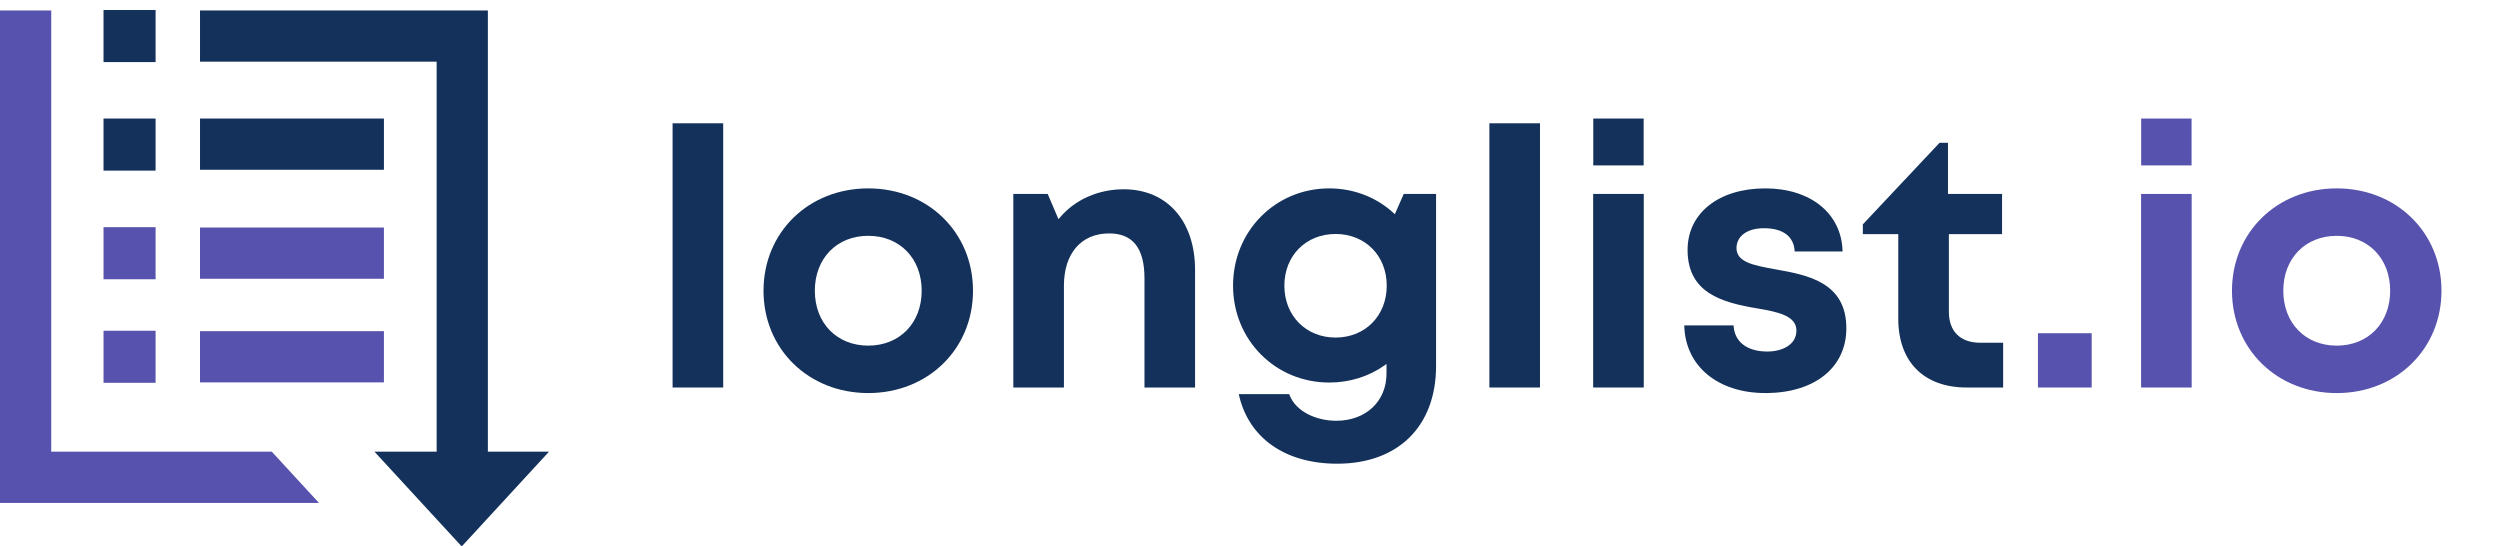
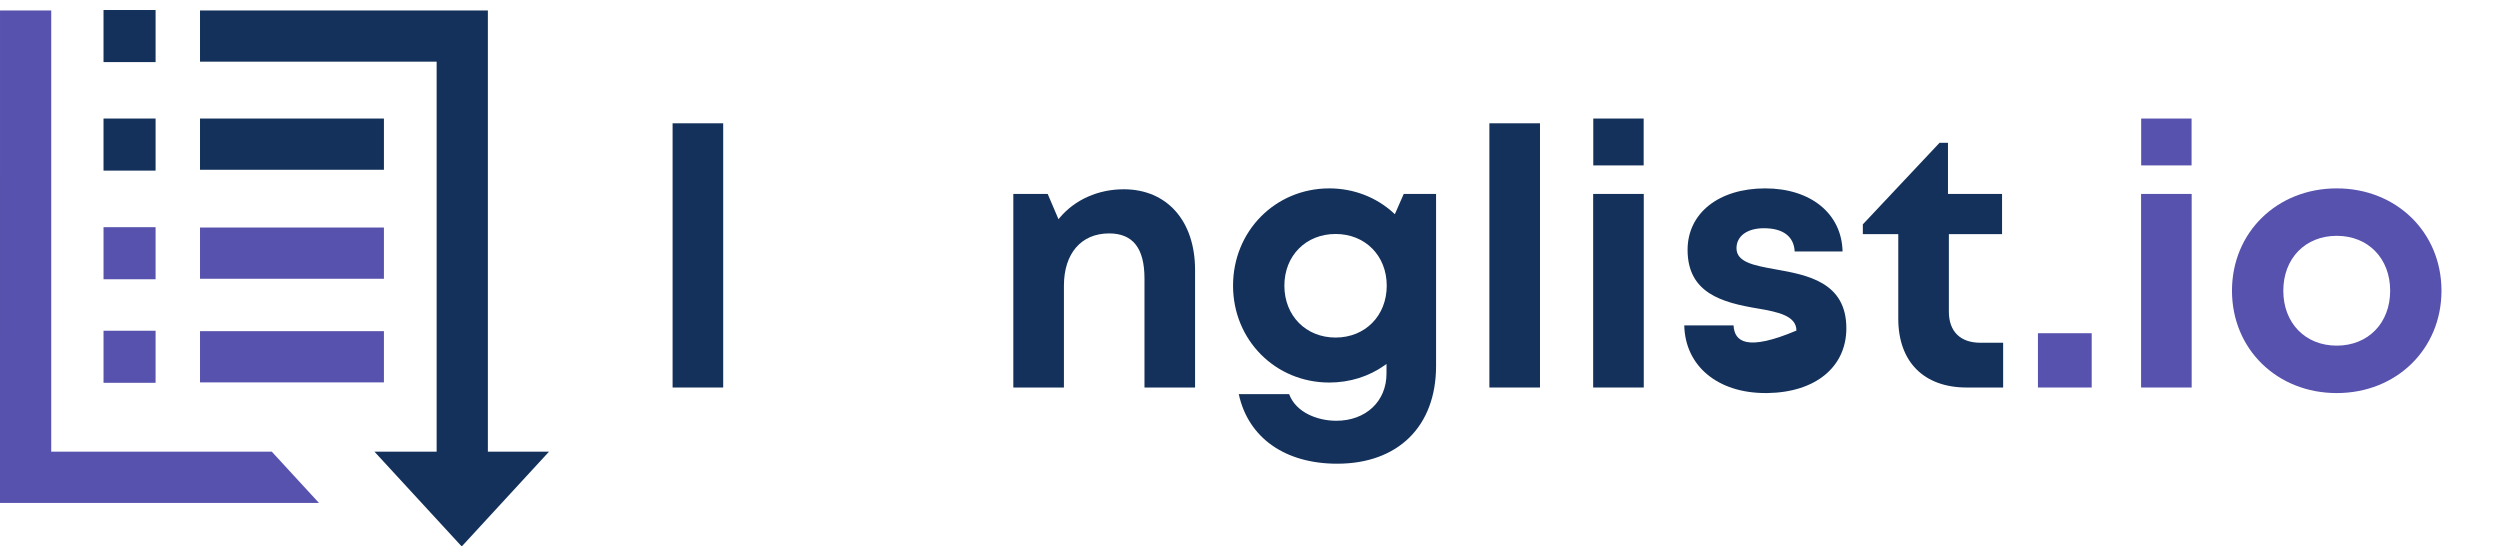
<svg xmlns="http://www.w3.org/2000/svg" width="183" height="40" viewBox="0 0 183 40" fill="none">
  <path d="M35.712 33.062V0.764H14.641V4.513H31.962V33.062H27.41L33.798 40L40.187 33.062H35.712Z" fill="#13315A" />
  <path d="M28.103 8.677H14.641V12.427H28.103V8.677Z" fill="#13315A" />
  <path d="M7.578 12.489H11.389V8.677H7.578V12.489Z" fill="#13315A" />
  <path d="M7.578 4.545H11.389V0.733H7.578V4.545Z" fill="#13315A" />
  <path d="M49.234 9.025V28.366H52.938V9.025H49.234Z" fill="#13315A" />
-   <path d="M63.556 25.3C61.254 25.3 59.646 23.647 59.646 21.281C59.646 18.914 61.254 17.261 63.556 17.261C65.859 17.261 67.467 18.914 67.467 21.281C67.467 23.647 65.859 25.3 63.556 25.3ZM63.556 13.79C59.185 13.79 55.889 17.01 55.889 21.281C55.889 25.552 59.185 28.772 63.556 28.772C67.927 28.772 71.224 25.552 71.224 21.281C71.224 17.01 67.927 13.79 63.556 13.79Z" fill="#13315A" />
  <path d="M81.186 17.086C82.928 17.086 83.776 18.166 83.776 20.387V28.366H87.479V19.76C87.479 16.173 85.429 13.855 82.258 13.855C80.391 13.855 78.683 14.614 77.572 15.938L77.481 16.047L76.691 14.196H74.175V28.366H77.879V20.914C77.879 18.552 79.146 17.086 81.186 17.086Z" fill="#13315A" />
  <path d="M97.764 24.709C95.593 24.709 94.016 23.111 94.016 20.91C94.016 18.717 95.593 17.127 97.765 17.127C99.935 17.127 101.509 18.717 101.509 20.91C101.509 23.111 99.934 24.709 97.764 24.709ZM105.12 14.196L102.754 14.196L102.102 15.68L102.012 15.597C100.751 14.432 99.079 13.79 97.303 13.79C93.353 13.79 90.259 16.917 90.259 20.909C90.259 24.886 93.353 28.002 97.303 28.002C98.79 28.002 100.19 27.565 101.354 26.741L101.492 26.642V27.346C101.492 29.379 99.98 30.8 97.815 30.8C96.446 30.8 94.86 30.197 94.365 28.851H90.678C91.371 32.042 94.056 33.943 97.881 33.943C102.346 33.943 105.12 31.202 105.12 26.788V14.196Z" fill="#13315A" />
  <path d="M109.023 9.025V28.366H112.727V9.025H109.023Z" fill="#13315A" />
  <path d="M116.62 14.196V28.366H120.324V14.196H116.62Z" fill="#13315A" />
  <path d="M120.316 12.108V8.677H116.628V12.108H120.316Z" fill="#13315A" />
-   <path d="M129.978 19.717L129.898 19.703C128.403 19.432 127.111 19.197 127.111 18.168C127.111 17.279 127.899 16.706 129.119 16.706C130.521 16.706 131.317 17.309 131.37 18.409H134.876C134.816 15.642 132.553 13.79 129.215 13.79C125.815 13.79 123.531 15.599 123.531 18.291C123.531 21.461 126.067 22.148 128.664 22.581C130.215 22.839 131.498 23.14 131.498 24.198C131.498 25.257 130.429 25.732 129.37 25.732C127.874 25.732 126.956 25.018 126.897 23.817H123.288C123.353 26.784 125.727 28.771 129.226 28.771L129.367 28.772C132.887 28.723 135.153 26.872 135.153 24.027C135.153 20.645 132.284 20.131 129.978 19.717Z" fill="#13315A" />
+   <path d="M129.978 19.717L129.898 19.703C128.403 19.432 127.111 19.197 127.111 18.168C127.111 17.279 127.899 16.706 129.119 16.706C130.521 16.706 131.317 17.309 131.37 18.409H134.876C134.816 15.642 132.553 13.79 129.215 13.79C125.815 13.79 123.531 15.599 123.531 18.291C123.531 21.461 126.067 22.148 128.664 22.581C130.215 22.839 131.498 23.14 131.498 24.198C127.874 25.732 126.956 25.018 126.897 23.817H123.288C123.353 26.784 125.727 28.771 129.226 28.771L129.367 28.772C132.887 28.723 135.153 26.872 135.153 24.027C135.153 20.645 132.284 20.131 129.978 19.717Z" fill="#13315A" />
  <path d="M143.961 28.366H146.63V25.088H144.955C143.495 25.088 142.657 24.26 142.657 22.817V17.139H146.55V14.196H142.592V10.452H141.976L136.36 16.423V17.139H138.954V23.331C138.954 26.484 140.826 28.366 143.961 28.366Z" fill="#13315A" />
  <path d="M19.894 33.062H3.75V0.764H0.001L0 36.813H23.347L19.894 33.062Z" fill="#5652AD" />
  <path d="M14.641 16.655V20.405H28.103V16.655H14.641Z" fill="#5652AD" />
  <path d="M7.578 20.442H11.389V16.63H7.578V20.442Z" fill="#5652AD" />
  <path d="M14.641 24.241V27.991H28.103V24.241H14.641Z" fill="#5652AD" />
  <path d="M7.578 28.021H11.389V24.21H7.578V28.021Z" fill="#5652AD" />
  <path d="M149.177 24.392V28.366H153.112V24.392H149.177Z" fill="#5652AD" />
  <path d="M160.423 12.108V8.677H156.734V12.108H160.423Z" fill="#5652AD" />
  <path d="M156.727 14.196V28.366H160.43V14.196H156.727Z" fill="#5652AD" />
  <path d="M171.049 25.301C168.746 25.301 167.138 23.648 167.138 21.281C167.138 18.914 168.746 17.262 171.049 17.262C173.351 17.262 174.96 18.914 174.96 21.281C174.96 23.648 173.351 25.301 171.049 25.301ZM171.049 13.79C166.678 13.79 163.381 17.01 163.381 21.281C163.381 25.552 166.678 28.773 171.049 28.773C175.42 28.773 178.716 25.552 178.716 21.281C178.716 17.01 175.42 13.79 171.049 13.79Z" fill="#5652AD" />
</svg>